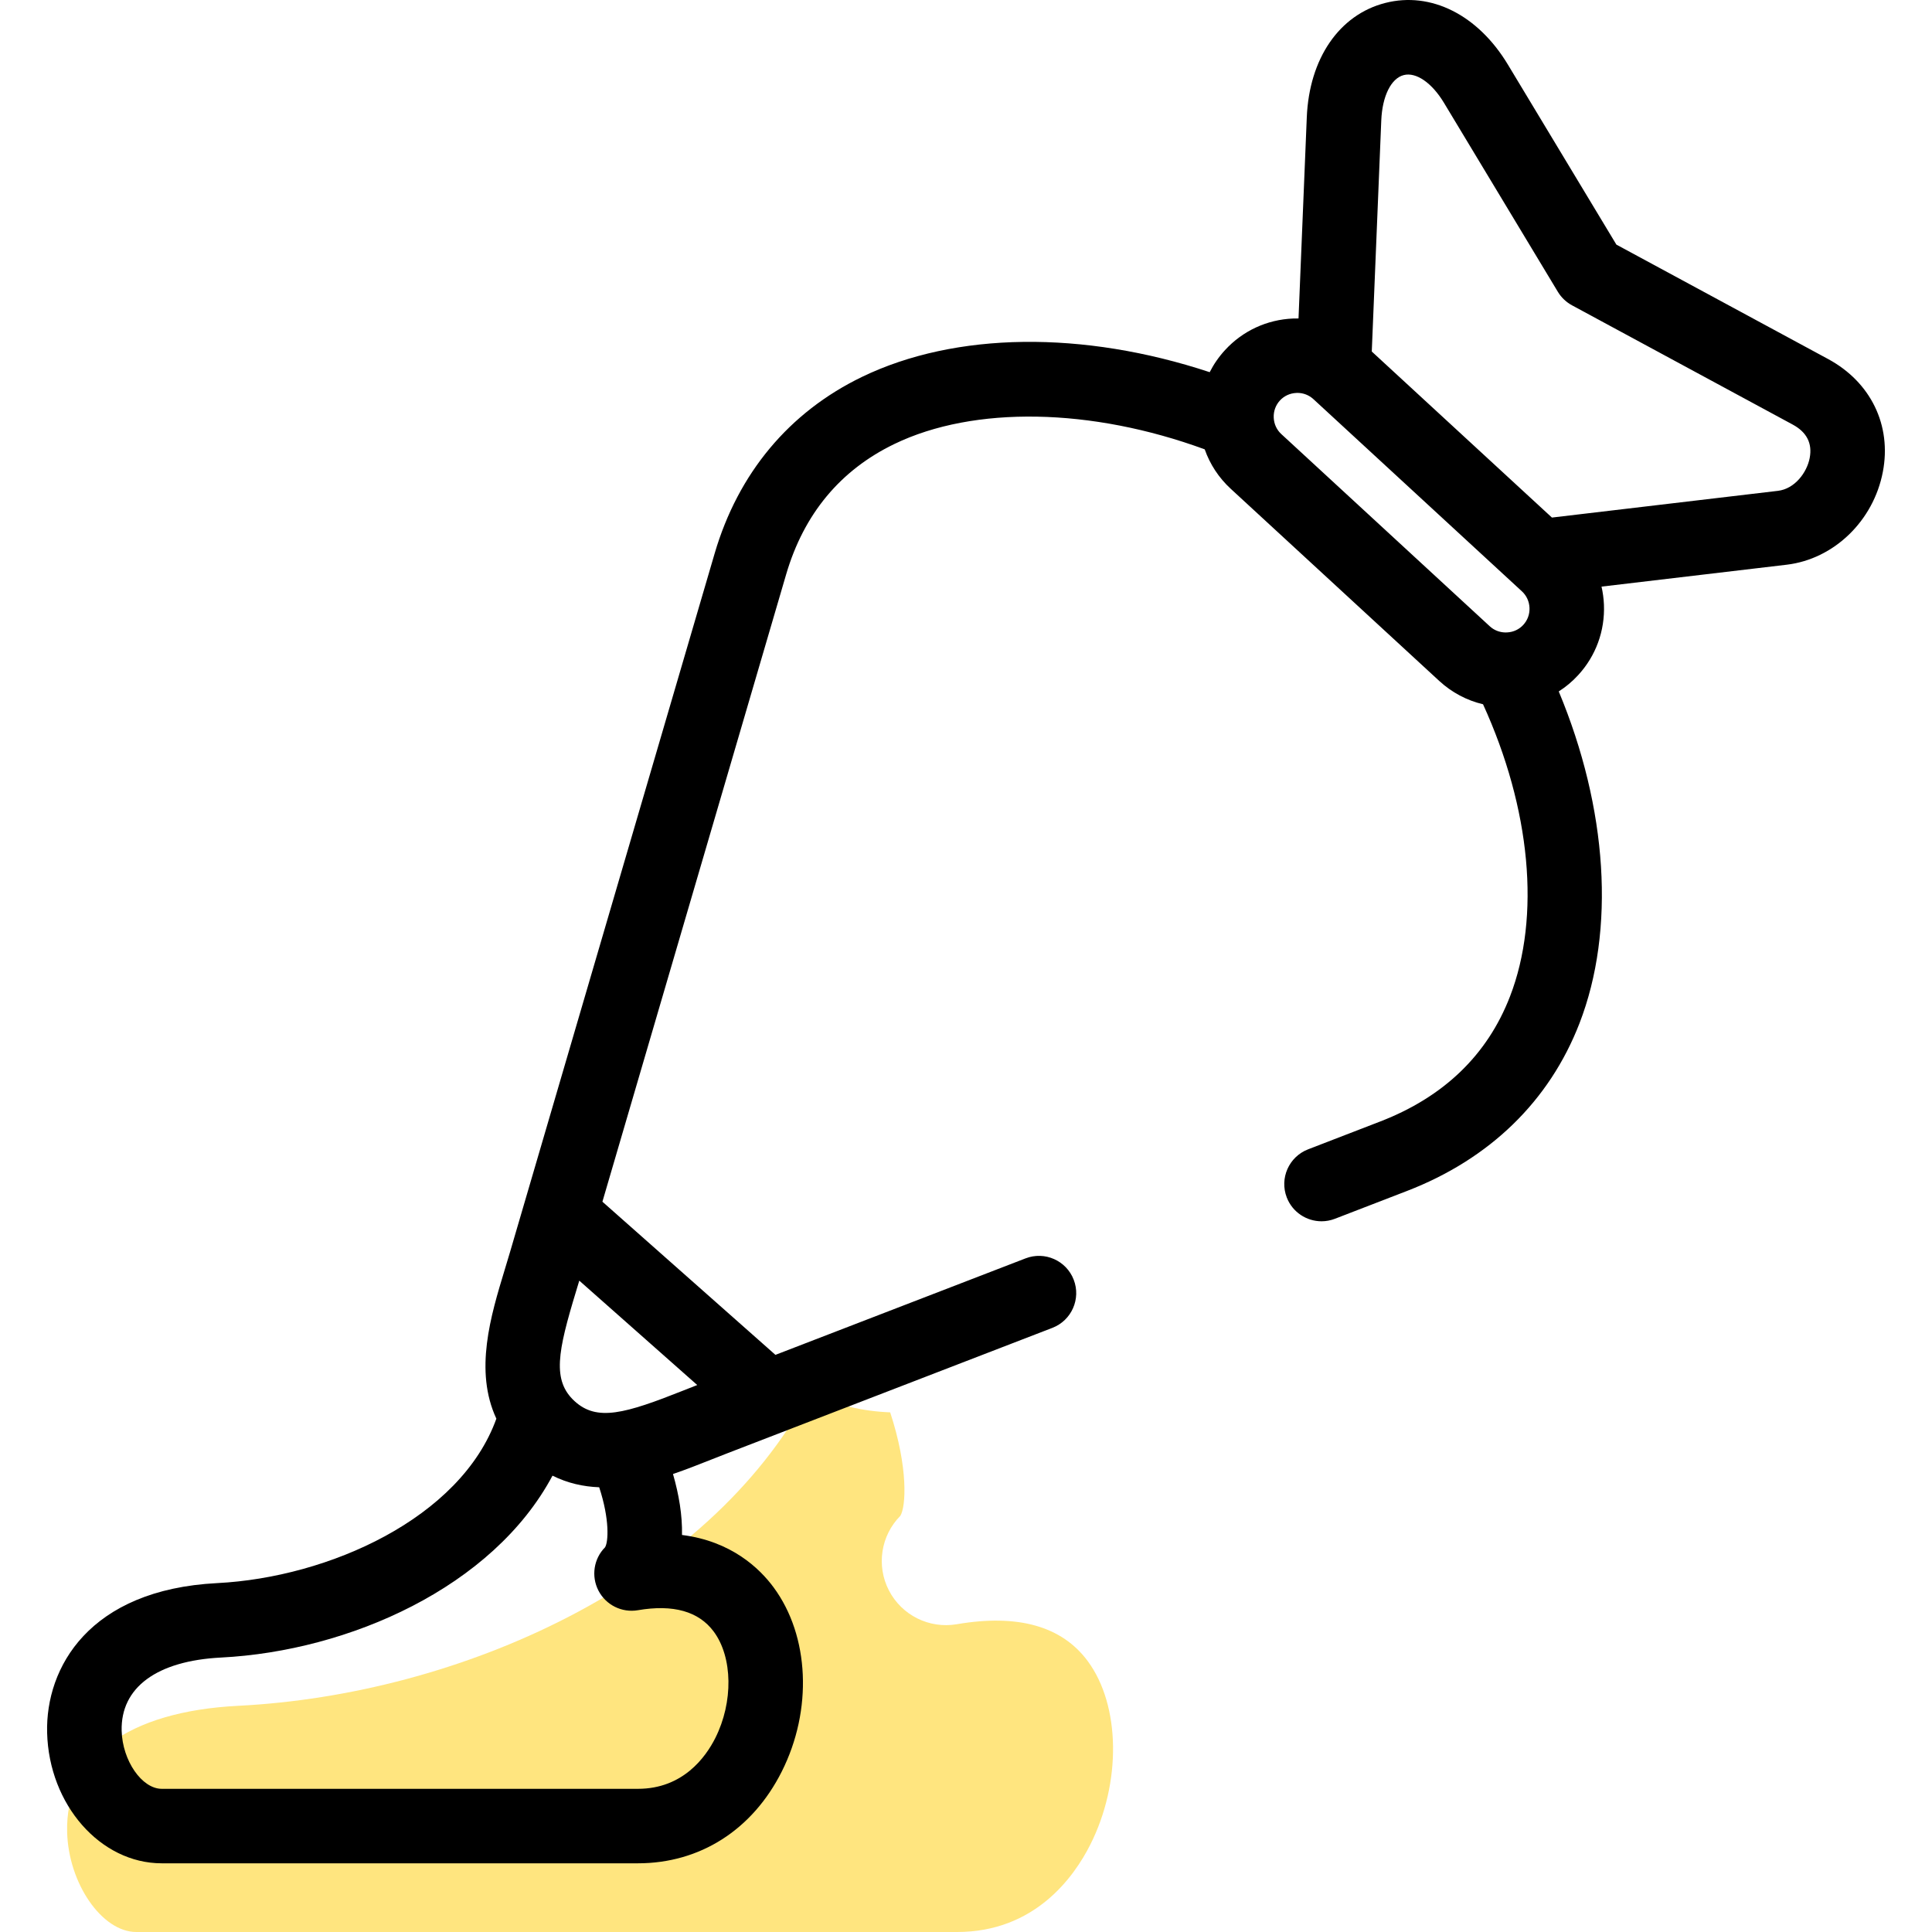
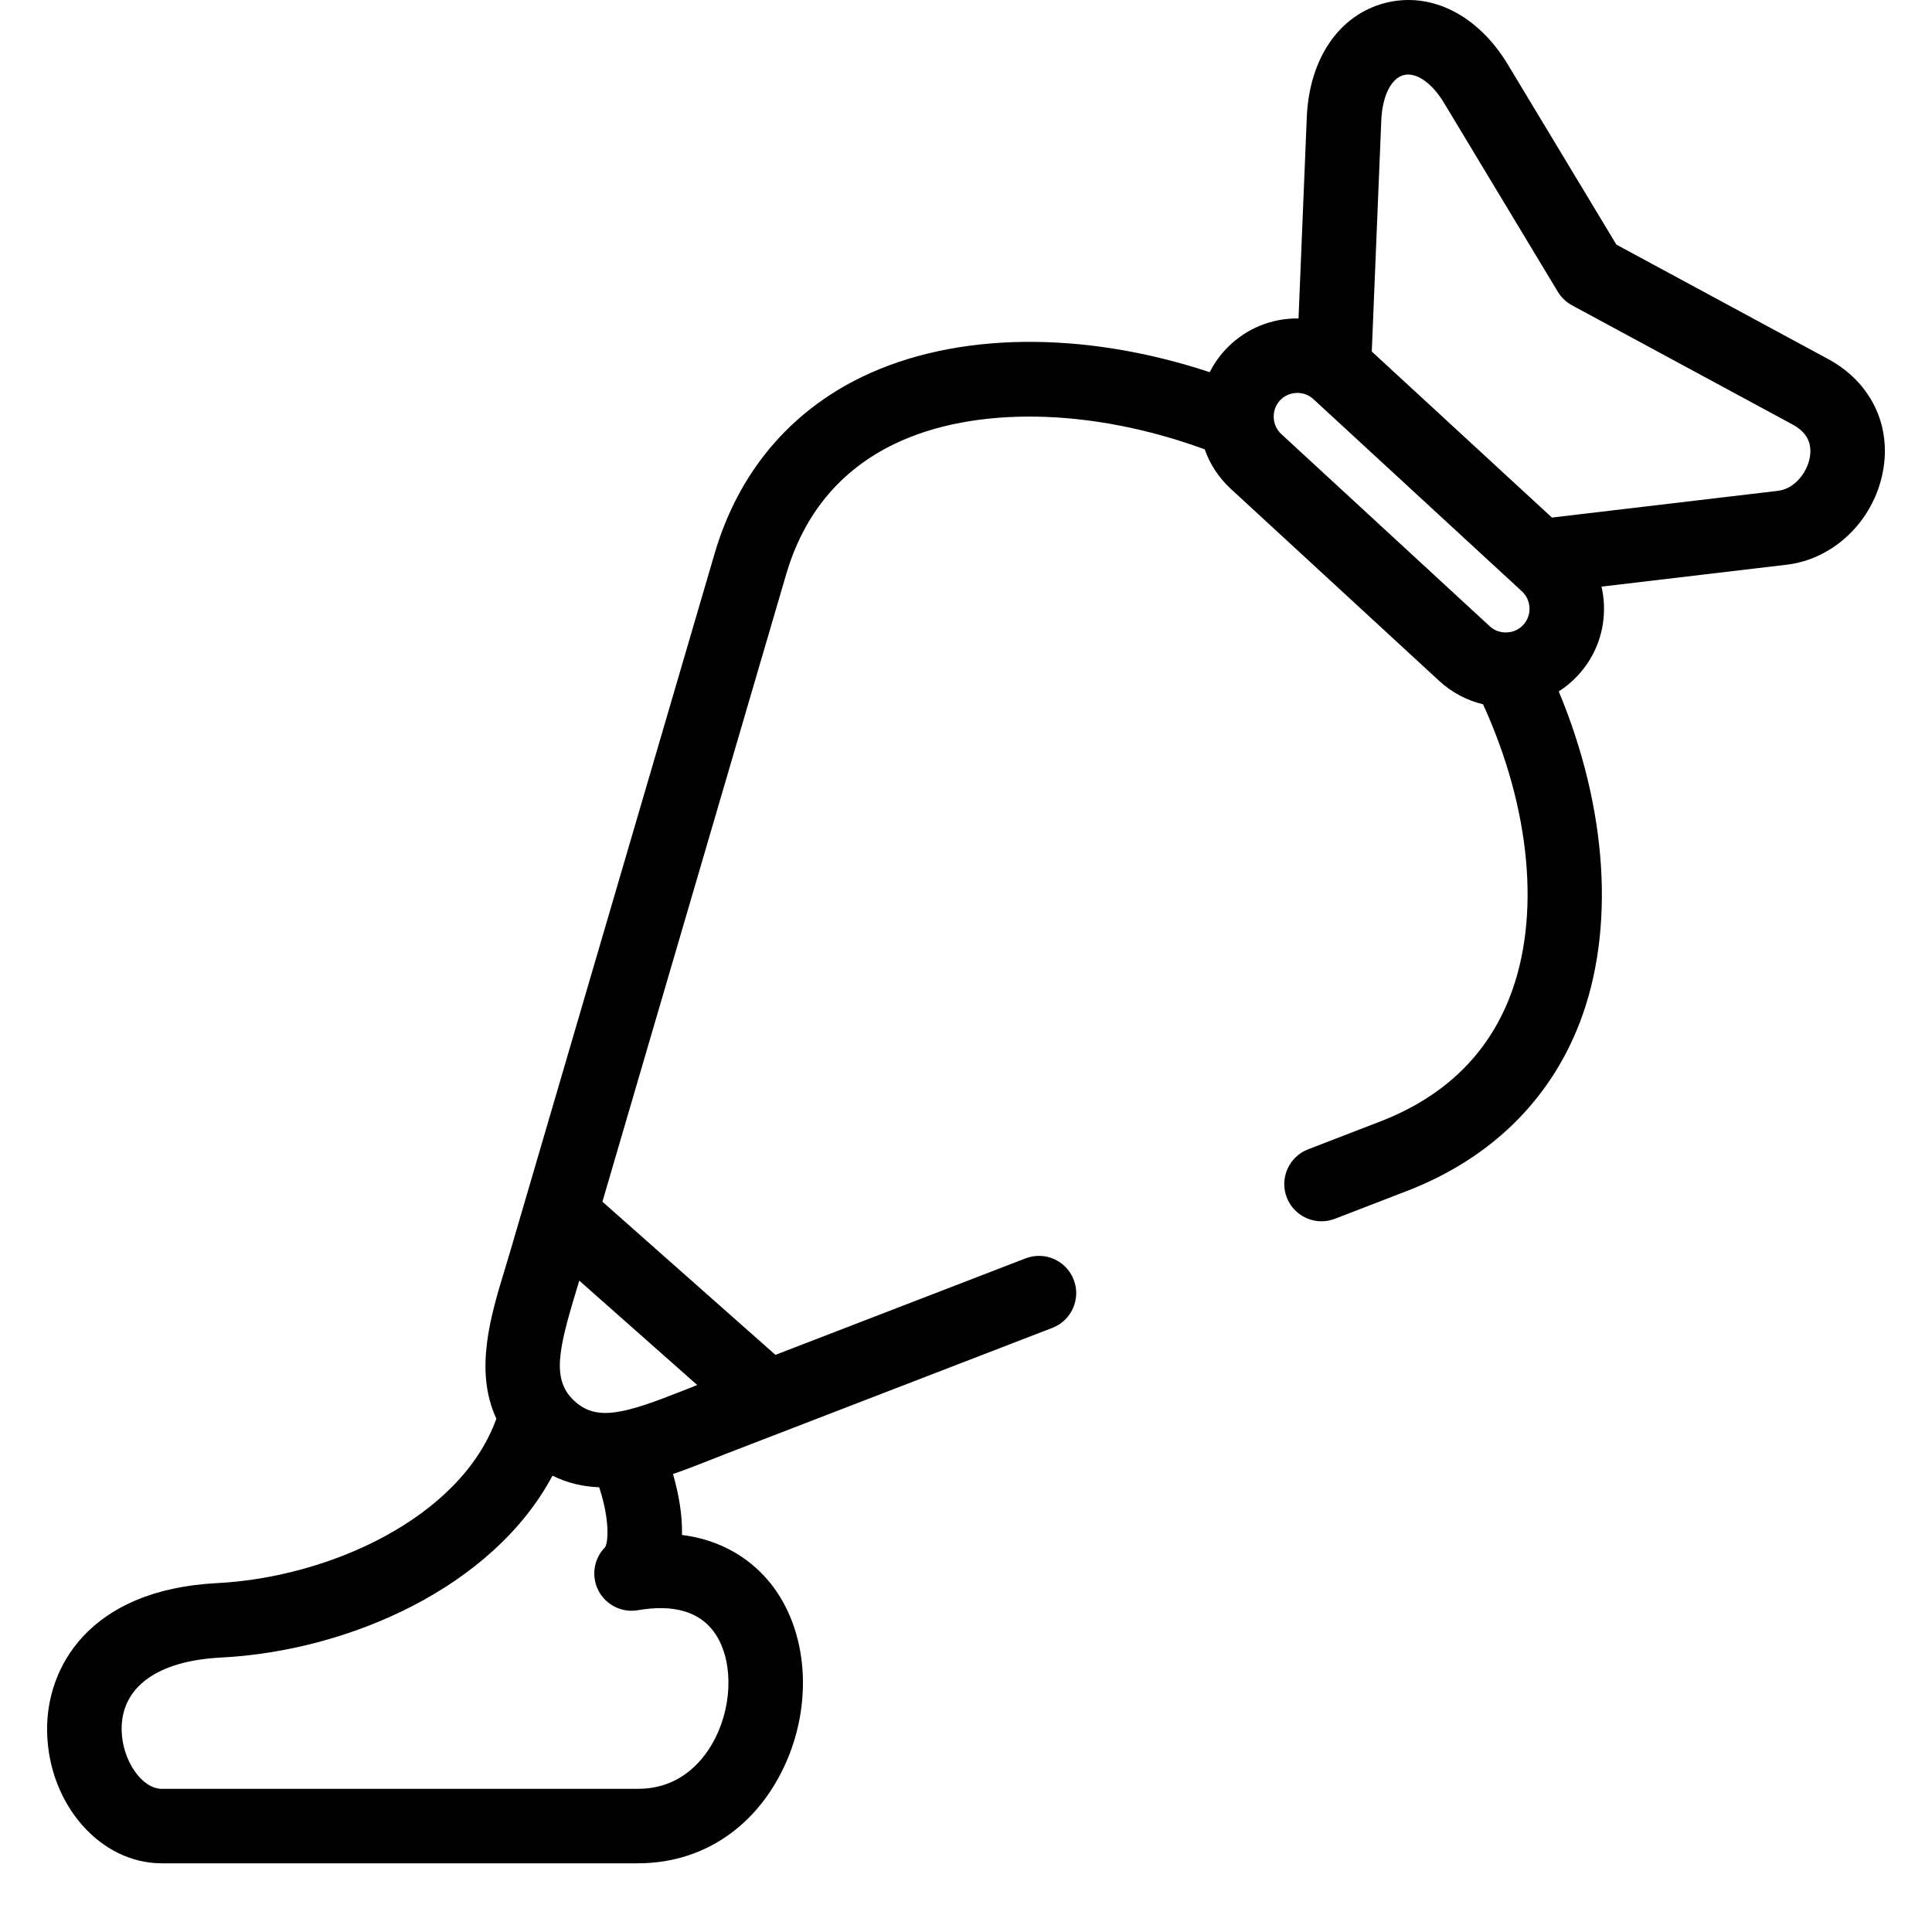
<svg xmlns="http://www.w3.org/2000/svg" version="1.1" id="Layer_1" x="0px" y="0px" viewBox="-461 263 36 36" style="enable-background:new -461 263 36 36;" xml:space="preserve">
  <style type="text/css">
	.st0{fill:#FFE57F;}
</style>
  <g id="XMLID_501_">
-     <path id="XMLID_499_" class="st0" d="M-440.732,293.952c0.611,0.825,0.631,2.264,0.048,3.42c-0.306,0.608-1.036,1.628-2.482,1.628   h-15.295c-0.638,0-1.264-0.905-1.288-1.863c-0.036-1.389,1.128-2.247,3.19-2.352c4.107-0.208,8.735-2.257,10.646-5.841   c0.489,0.242,0.993,0.353,1.5,0.373c0.341,1.036,0.294,1.761,0.189,1.929c-0.363,0.367-0.45,0.928-0.213,1.388   c0.239,0.464,0.751,0.719,1.266,0.631C-442.033,293.07-441.213,293.301-440.732,293.952z" />
    <path id="XMLID_500_" d="M-426.936,269.69l-3.945-2.132l-2.022-3.355c-0.558-0.926-1.434-1.366-2.285-1.148   c-0.857,0.219-1.417,1.036-1.462,2.132l-0.154,3.747c-0.033,0-0.065,0-0.099,0.001c-0.49,0.02-0.941,0.23-1.27,0.588   c-0.116,0.126-0.211,0.264-0.286,0.412c-2.359-0.779-4.734-0.755-6.479,0.088c-1.357,0.656-2.306,1.793-2.745,3.288l-3.814,13.021   c-0.032,0.109-0.065,0.218-0.098,0.326c-0.261,0.859-0.572,1.884-0.156,2.777c-0.667,1.855-3.126,2.959-5.203,3.064   c-2.388,0.122-3.199,1.577-3.168,2.787c0.034,1.342,0.992,2.434,2.135,2.434h8.874c1.156,0,2.132-0.622,2.679-1.708   c0.579-1.149,0.518-2.529-0.152-3.435c-0.26-0.352-0.786-0.859-1.706-0.975c0.008-0.366-0.058-0.756-0.168-1.136   c0.245-0.083,0.483-0.178,0.709-0.267c0.105-0.042,0.21-0.083,0.316-0.124l6.044-2.332c0.358-0.138,0.536-0.54,0.398-0.897   c-0.138-0.358-0.54-0.536-0.897-0.398l-4.661,1.798l-3.224-2.854l3.424-11.69c0.33-1.124,1.008-1.942,2.017-2.429   c1.484-0.717,3.673-0.674,5.782,0.1c0.098,0.279,0.263,0.531,0.486,0.736l3.886,3.581c0.234,0.215,0.513,0.362,0.814,0.433   c0.888,1.945,1.078,3.959,0.502,5.446c-0.421,1.089-1.235,1.872-2.419,2.329l-1.342,0.518c-0.358,0.138-0.536,0.54-0.398,0.897   c0.106,0.275,0.369,0.444,0.648,0.444c0.083,0,0.167-0.015,0.25-0.047l1.342-0.518c1.542-0.595,2.653-1.675,3.214-3.123   c0.674-1.74,0.523-4.006-0.386-6.185c0.132-0.084,0.253-0.185,0.361-0.303c0.33-0.358,0.501-0.825,0.481-1.315   c-0.005-0.114-0.02-0.226-0.045-0.335l3.449-0.408c0.88-0.104,1.618-0.815,1.793-1.73   C-425.749,270.926-426.14,270.12-426.936,269.69z M-447.7,293.403c0.354,0.479,0.366,1.314,0.028,1.984   c-0.178,0.353-0.601,0.945-1.44,0.945h-8.874c-0.37,0-0.733-0.525-0.747-1.081c-0.021-0.806,0.654-1.304,1.851-1.365   c2.383-0.121,5.068-1.309,6.177-3.389c0.284,0.141,0.576,0.205,0.87,0.216c0.198,0.601,0.171,1.022,0.109,1.119   c-0.211,0.213-0.261,0.538-0.123,0.806c0.139,0.269,0.436,0.417,0.735,0.366C-448.455,292.891-447.98,293.025-447.7,293.403z    M-450.295,289.107c-0.419-0.386-0.313-0.92,0.029-2.045c0.02-0.066,0.04-0.132,0.06-0.199l2.198,1.945   c-0.085,0.033-0.169,0.066-0.253,0.1C-449.354,289.342-449.877,289.492-450.295,289.107z M-437.125,271.088   c-0.086-0.079-0.136-0.188-0.141-0.307c-0.005-0.119,0.036-0.231,0.115-0.318c0.079-0.086,0.188-0.136,0.306-0.141   c0.007,0,0.013-0.001,0.019-0.001c0.112,0,0.217,0.041,0.299,0.116l3.885,3.581c0,0,0,0.001,0.001,0.001   c0.086,0.079,0.136,0.188,0.141,0.307c0.005,0.119-0.036,0.231-0.116,0.318c-0.077,0.084-0.183,0.134-0.299,0.14   c-0.012,0-0.024,0-0.035,0.001c-0.109-0.002-0.211-0.042-0.29-0.115L-437.125,271.088z M-427.279,271.534   c-0.051,0.269-0.277,0.575-0.592,0.612l-4.211,0.498l-3.357-3.094l0.177-4.307c0.019-0.452,0.183-0.784,0.419-0.844   c0.231-0.059,0.526,0.145,0.751,0.52l2.12,3.518c0.064,0.106,0.155,0.193,0.264,0.252l4.112,2.222   C-427.333,271.053-427.227,271.262-427.279,271.534z" />
  </g>
</svg>